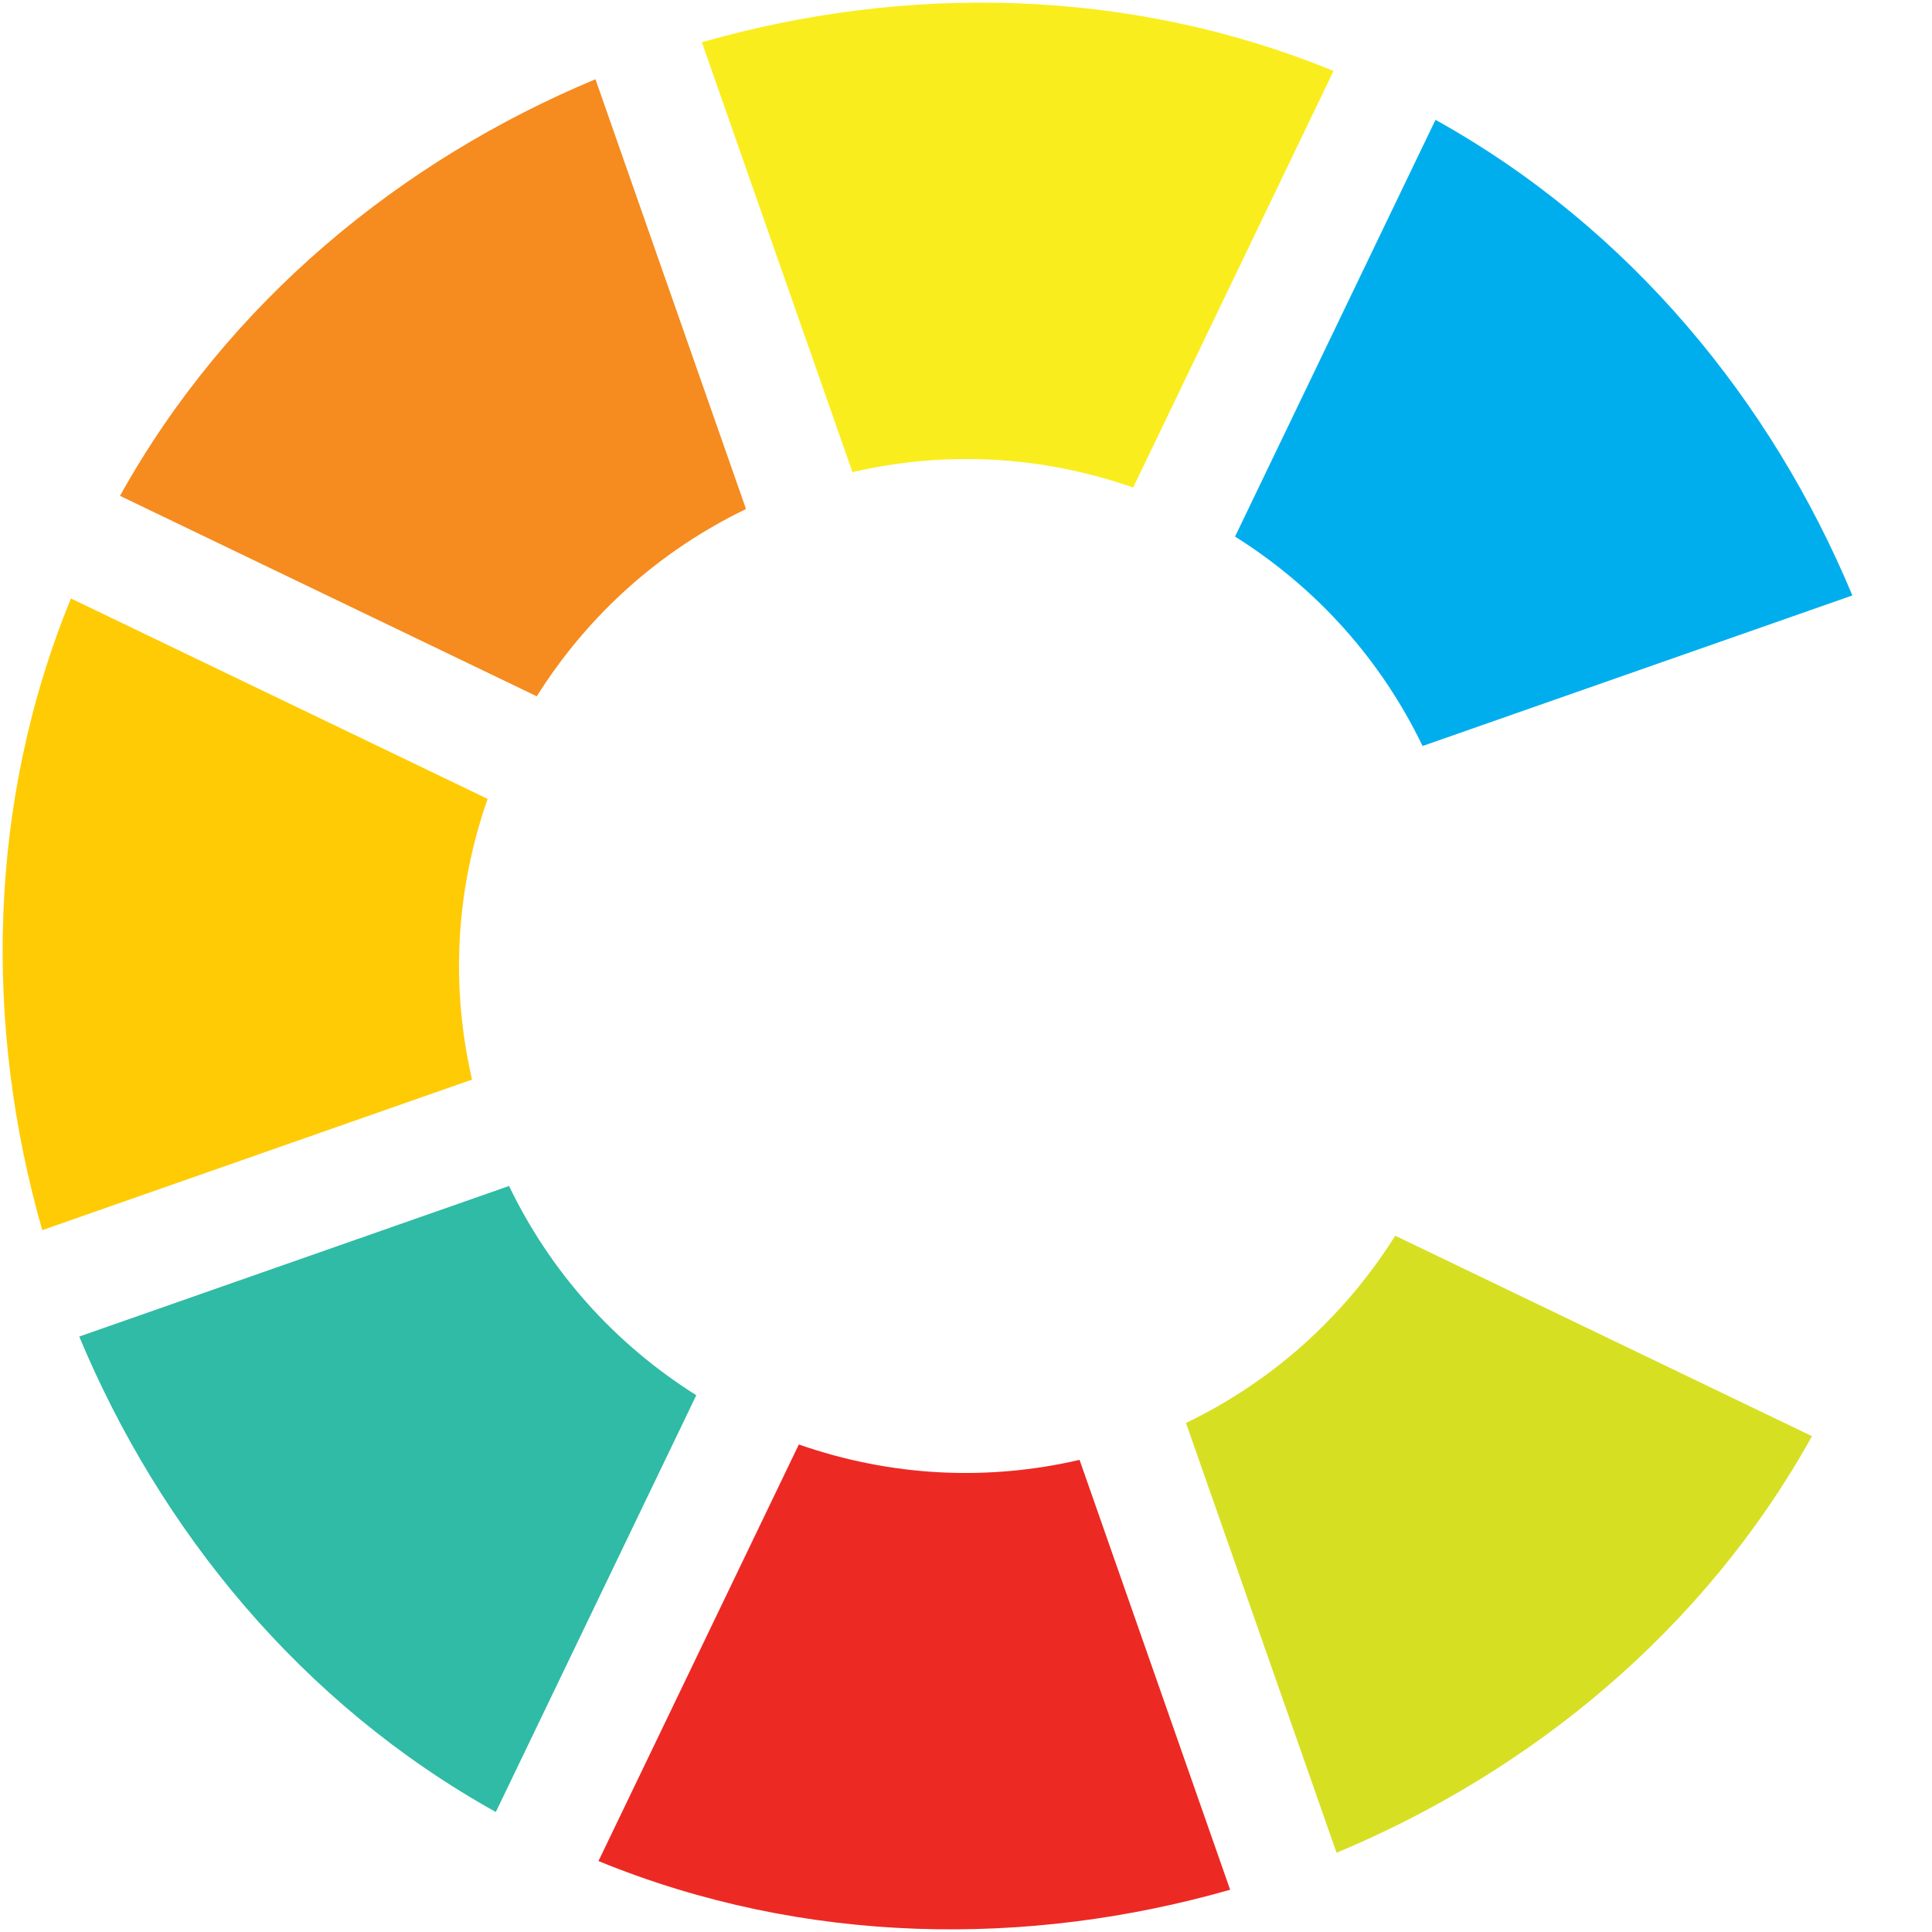
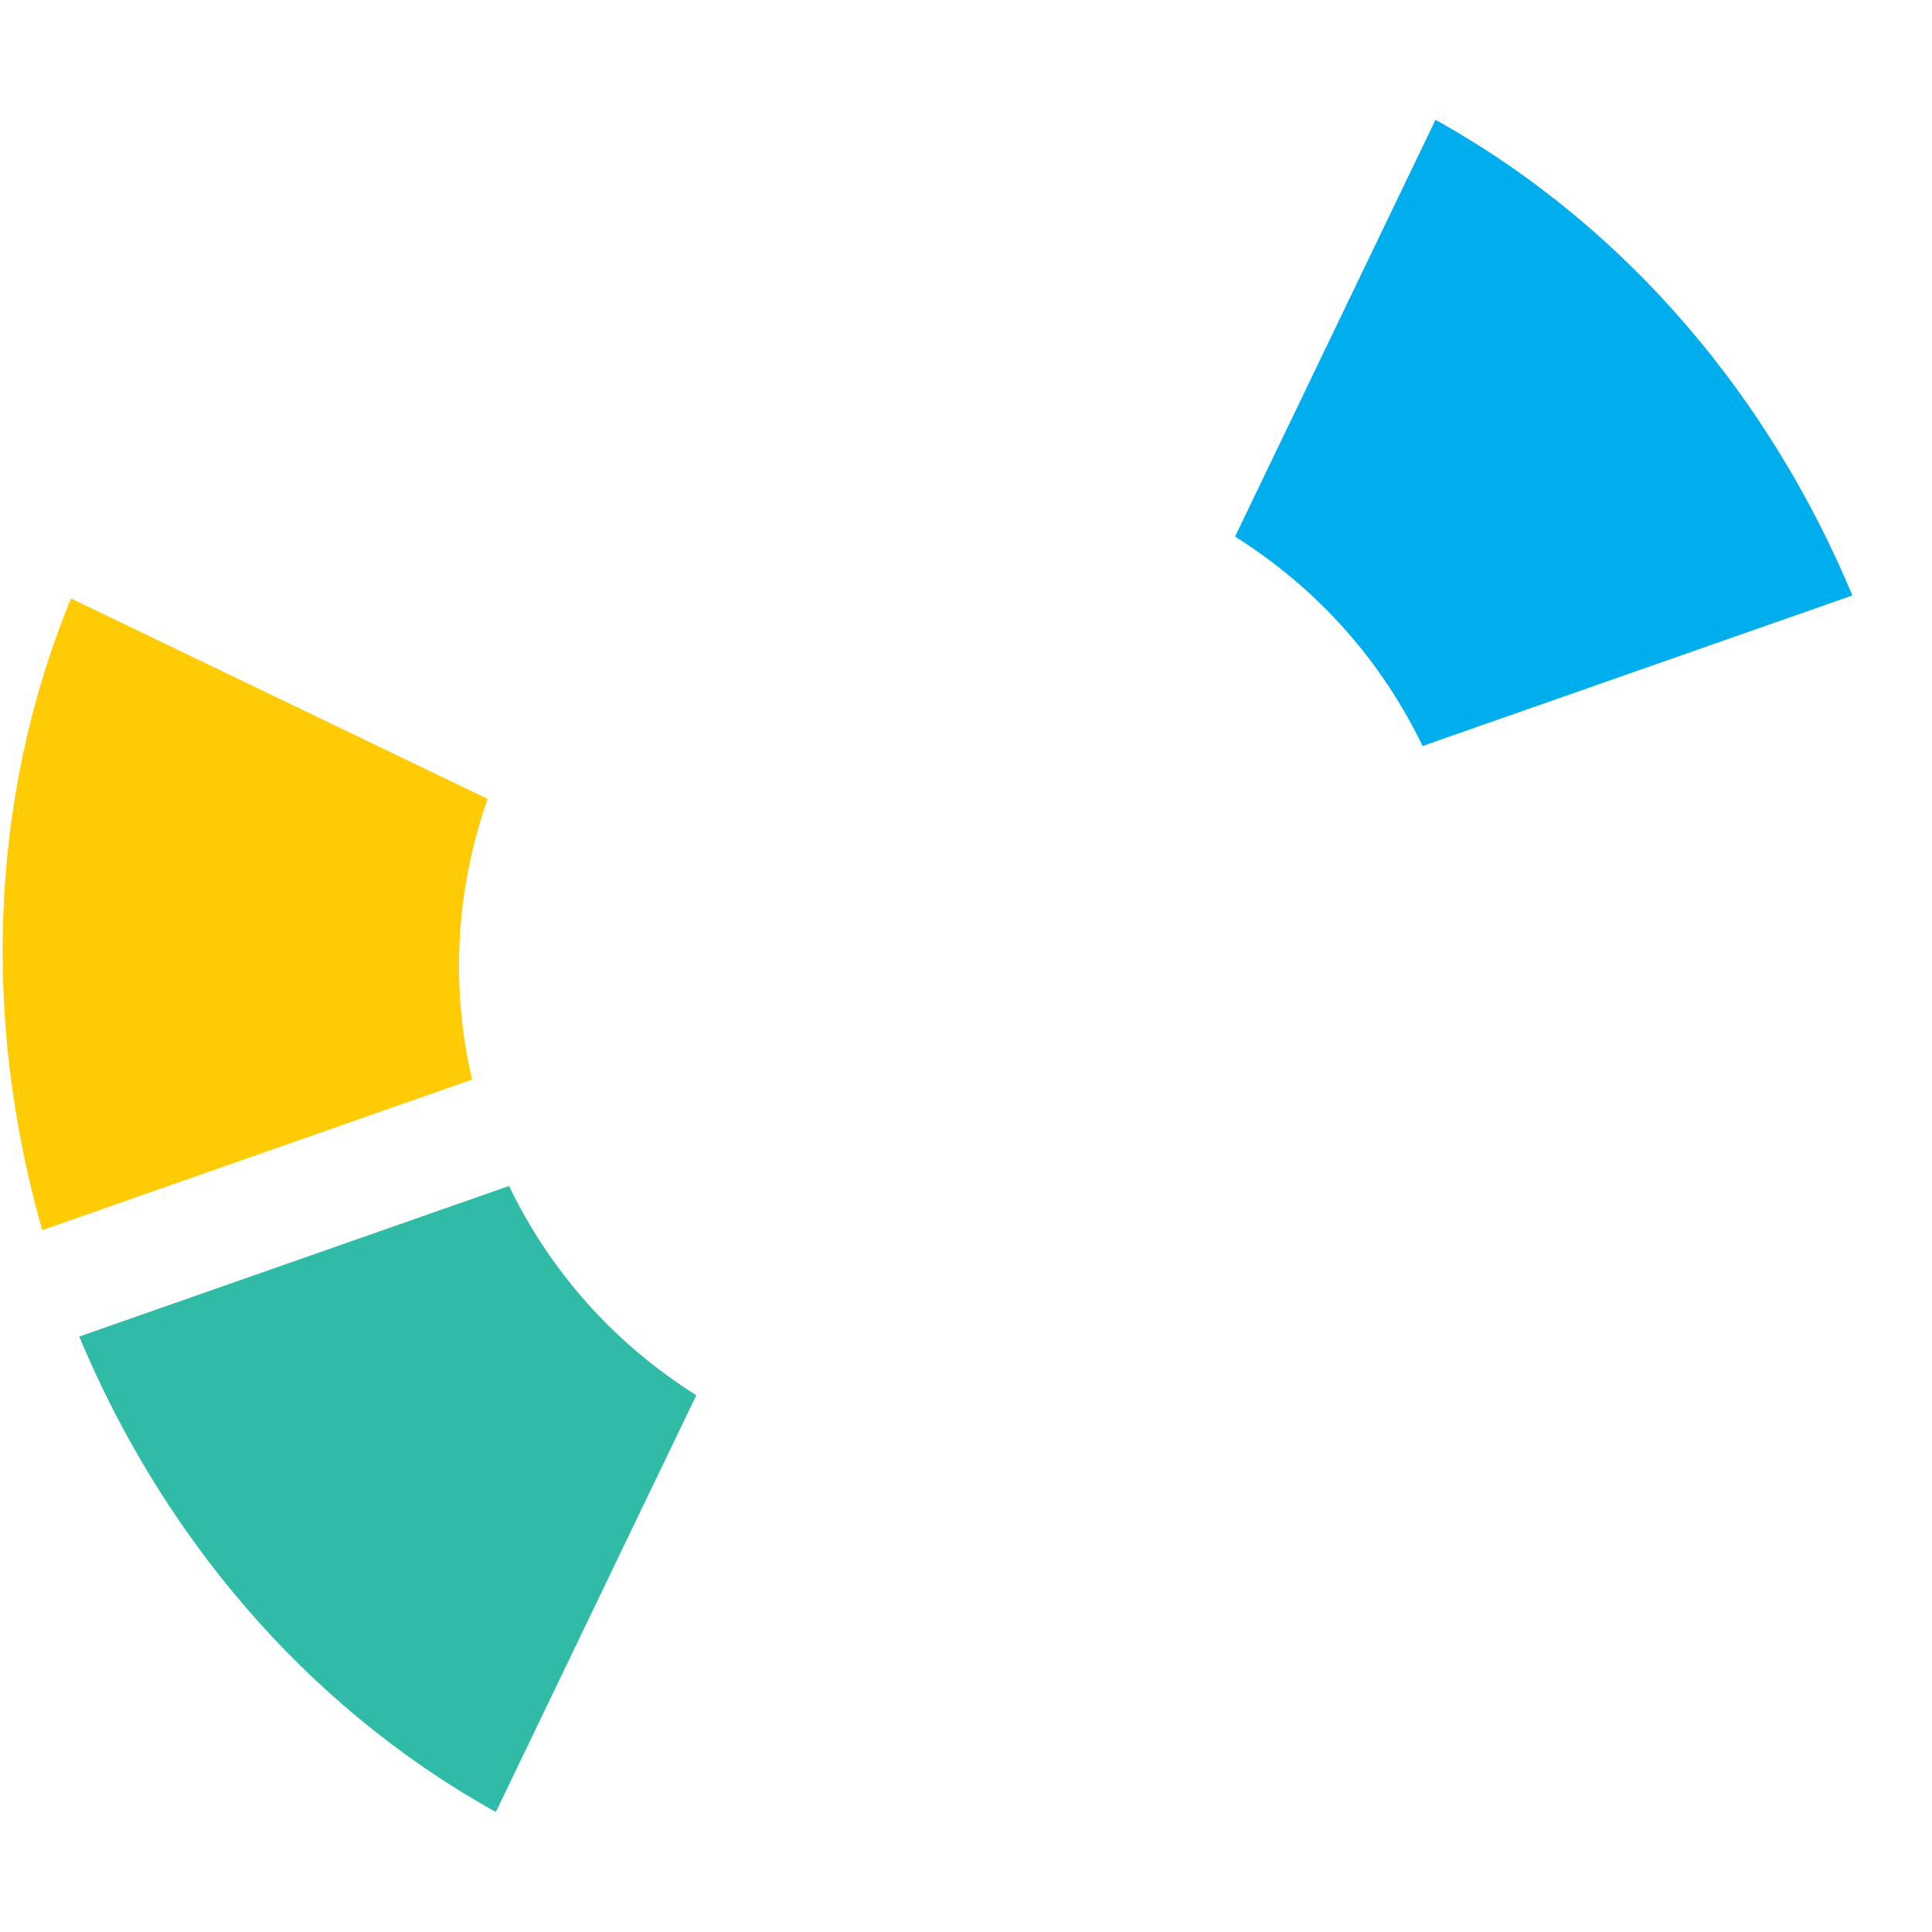
<svg xmlns="http://www.w3.org/2000/svg" id="Capa_1" viewBox="0 0 512 512">
  <defs>
    <style>      .st0 {        fill: #ffcb05;      }      .st1 {        fill: #2fbba6;      }      .st2 {        fill: #ed2924;      }      .st3 {        fill: #f68b1f;      }      .st4 {        fill: #d7df23;      }      .st5 {        fill: #00aeee;      }      .st6 {        fill: #faed1d;      }    </style>
  </defs>
-   <path class="st3" d="M142.2,184.6c13.9-22.1,33.1-38.9,55.5-49.7l-39.9-113.9c-51.3,21.4-97.3,58.8-126,110.4l110.4,53.1Z" />
-   <path class="st4" d="M369.8,327.4c-13.9,22.1-33.1,38.9-55.5,49.7l39.9,113.9c51.3-21.4,97.3-58.8,126-110.4l-110.4-53.1Z" />
  <path class="st0" d="M129.2,211.7l-110.4-53.1c-22.4,54.7-22.9,113.9-7.6,167.4l113.9-39.9c-5.6-24.2-4.5-49.7,4.1-74.3h0Z" />
  <path class="st1" d="M184.6,369.8c-22.1-13.9-38.9-33.1-49.7-55.5l-113.9,39.9c21.4,51.3,58.8,97.3,110.4,126l53.1-110.4Z" />
  <path class="st5" d="M380.4,31.8l-53.1,110.4c22.1,13.9,38.9,33.1,49.7,55.5l113.9-39.9c-21.4-51.3-58.8-97.3-110.4-126Z" />
-   <path class="st2" d="M286,386.9c-24.2,5.6-49.7,4.5-74.3-4.1l-53.1,110.4c54.7,22.4,113.9,22.9,167.4,7.6l-39.9-113.9Z" />
-   <path class="st6" d="M226,125.1c24.2-5.6,49.7-4.5,74.3,4.1l53.1-110.4c-54.7-22.4-113.9-22.9-167.4-7.6l39.9,113.9Z" />
</svg>